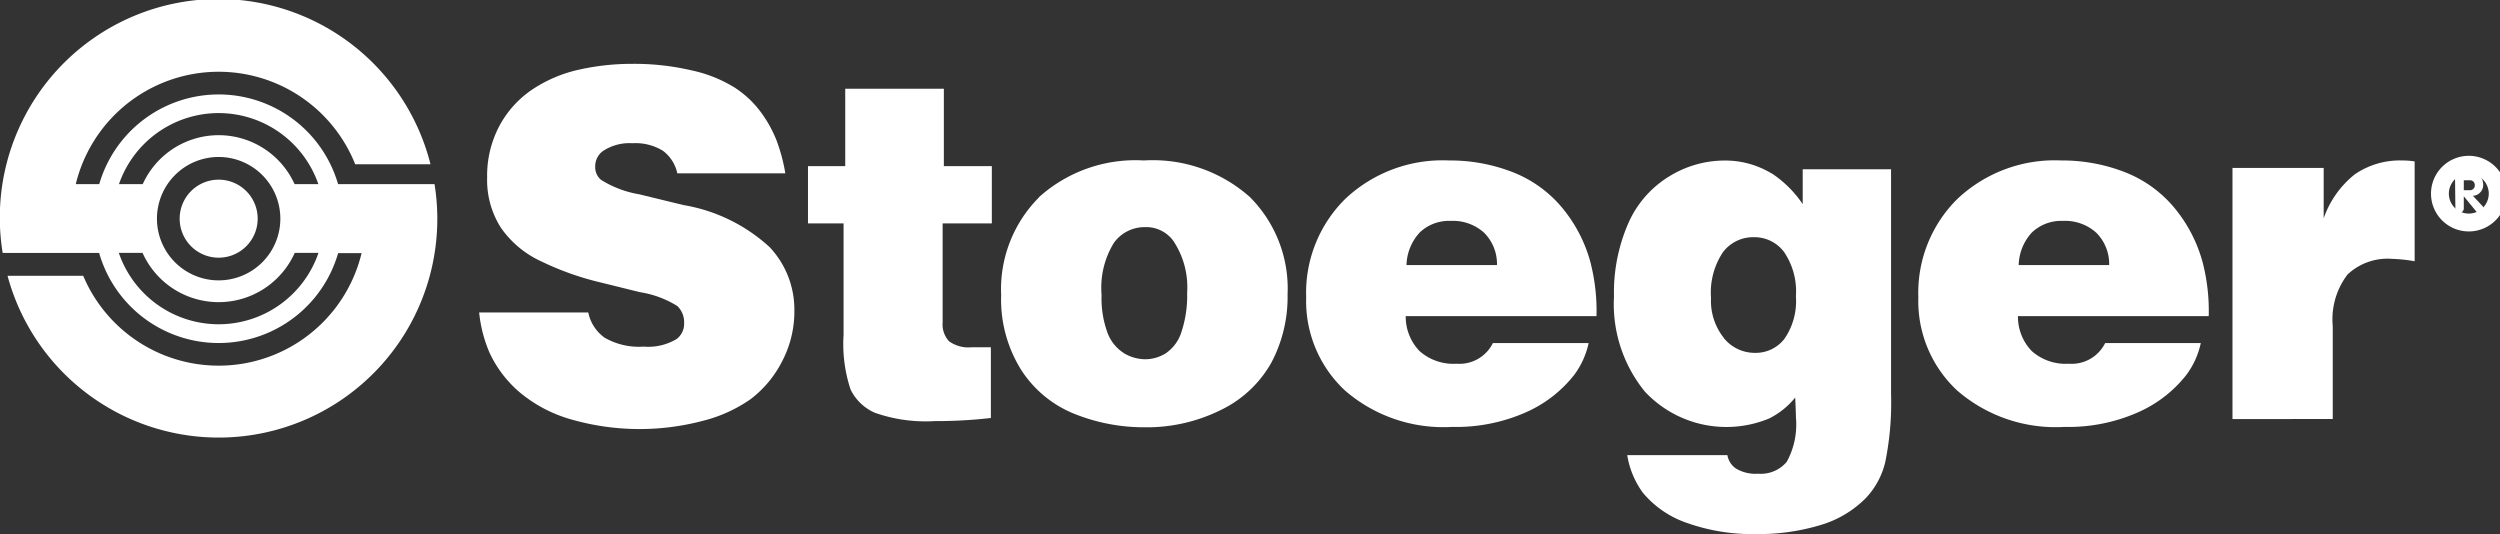
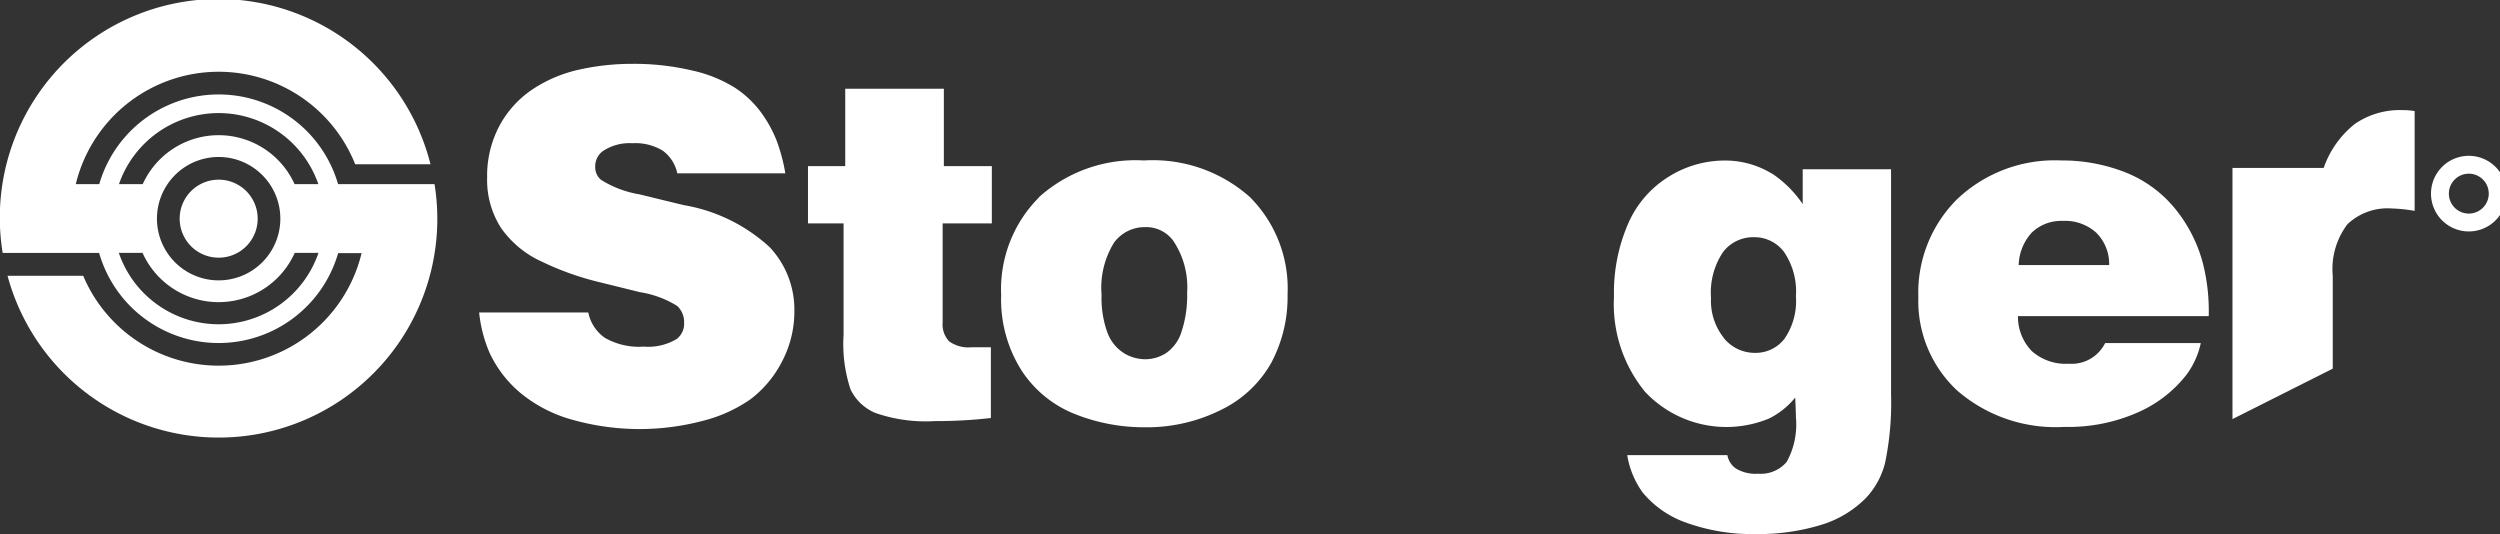
<svg xmlns="http://www.w3.org/2000/svg" data-name="Groupe 537" width="121.197" height="25.892">
  <rect width="100%" height="100%" fill="#333333" stroke="none" />
  <defs>
    <clipPath id="a">
      <path data-name="Rectangle 933" fill="none" d="M0 0h121.197v25.891H0z" />
    </clipPath>
  </defs>
  <g data-name="Groupe 532">
    <g data-name="Groupe 531" clip-path="url(#a)" fill="#fff">
      <path data-name="Tracé 2726" d="M12.492 10.601a1.891 1.891 0 11-1.891-1.891 1.891 1.891 0 011.891 1.891" />
      <path data-name="Tracé 2727" d="M21.07 8.928h-4.68a6.028 6.028 0 00-11.579 0H3.673a7.128 7.128 0 0113.547-.965h3.65a10.6 10.6 0 00-20.74 4.3h4.676a6.028 6.028 0 0011.586.01h1.137A7.128 7.128 0 014.046 13.4l-.012-.028H.366a10.6 10.6 0 0020.7-4.443M10.6 5.482a5.118 5.118 0 014.833 3.443H14.28a4.041 4.041 0 00-7.36 0H5.768A5.117 5.117 0 0110.6 5.482m2.991 5.118A2.991 2.991 0 1110.6 7.61a2.991 2.991 0 012.991 2.99M10.6 15.72a5.117 5.117 0 01-4.84-3.462h1.15a4.043 4.043 0 007.379 0h1.151a5.118 5.118 0 01-4.84 3.462" />
    </g>
  </g>
  <g data-name="Groupe 534">
    <g data-name="Groupe 533" clip-path="url(#a)">
      <path data-name="Tracé 2728" d="M121.085 9.387a1.4 1.4 0 11-1.4-1.4 1.4 1.4 0 011.4 1.4z" fill="none" stroke="#fff" stroke-width=".866" />
    </g>
  </g>
  <g data-name="Groupe 536">
    <g data-name="Groupe 535" clip-path="url(#a)" fill="#fff">
      <path data-name="Tracé 2729" d="M38.067 8.402h-5.232a1.833 1.833 0 00-.7-1.094 2.534 2.534 0 00-1.475-.364 2.322 2.322 0 00-1.435.382.911.911 0 00-.37.752.8.8 0 00.278.637 5.05 5.05 0 001.863.706l2.141.521a8.171 8.171 0 014.173 2.038 4.408 4.408 0 011.2 3.055 5.215 5.215 0 01-.619 2.53 5.322 5.322 0 01-1.522 1.8 7.057 7.057 0 01-2.338 1.047 11.989 11.989 0 01-6.285-.064 6.758 6.758 0 01-2.517-1.3 5.64 5.64 0 01-1.5-1.956 6.584 6.584 0 01-.5-1.944h5.29a1.978 1.978 0 00.8 1.227 3.322 3.322 0 001.887.428 2.674 2.674 0 001.6-.37.926.926 0 00.359-.776 1.081 1.081 0 00-.33-.822 4.864 4.864 0 00-1.811-.671l-1.922-.475a13.827 13.827 0 01-2.824-1 4.846 4.846 0 01-1.991-1.643 4.3 4.3 0 01-.671-2.442 5.138 5.138 0 01.6-2.511 4.921 4.921 0 011.614-1.771 6.676 6.676 0 012.256-.949 11.736 11.736 0 012.565-.278 12.19 12.19 0 012.882.318 6.6 6.6 0 012.084.833 4.9 4.9 0 011.261 1.181 6.086 6.086 0 01.758 1.354 8.409 8.409 0 01.434 1.614" />
      <path data-name="Tracé 2730" d="M40.976 8.053v-3.75h4.781v3.75h2.326v2.778h-2.385v4.8a1.193 1.193 0 00.313.915 1.6 1.6 0 001.088.289h.937v3.429a23.181 23.181 0 01-2.709.15 7.45 7.45 0 01-2.905-.4 2.353 2.353 0 01-1.186-1.129 7.016 7.016 0 01-.341-2.65v-5.404H39.17V8.053z" />
      <path data-name="Tracé 2731" d="M54.473 17.111a1.98 1.98 0 01-.787-.99 4.868 4.868 0 01-.283-1.823 4.153 4.153 0 01.6-2.529 1.833 1.833 0 011.5-.758 1.63 1.63 0 011.366.648 4.038 4.038 0 01.682 2.535 5.555 5.555 0 01-.272 1.886 1.955 1.955 0 01-.747 1.036 1.872 1.872 0 01-1.007.3 2.016 2.016 0 01-1.048-.3m-4.108-7.547a6.312 6.312 0 00-1.834 4.745 6.421 6.421 0 00.989 3.646 5.5 5.5 0 002.6 2.118 9.046 9.046 0 003.339.636 8.06 8.06 0 003.745-.85 5.574 5.574 0 002.43-2.291 6.8 6.8 0 00.782-3.3 6.271 6.271 0 00-1.829-4.722 7.081 7.081 0 00-5.139-1.772 6.991 6.991 0 00-5.087 1.783" />
-       <path data-name="Tracé 2732" d="M68.845 11.253a2.053 2.053 0 011.482-.544 2.253 2.253 0 011.62.573 2.14 2.14 0 01.625 1.569h-4.387a2.422 2.422 0 01.66-1.6m8.287 1.574a6.979 6.979 0 00-1.406-2.76 5.92 5.92 0 00-2.419-1.73 8.373 8.373 0 00-3.061-.556 6.874 6.874 0 00-5.024 1.858 6.39 6.39 0 00-1.9 4.774 5.923 5.923 0 001.881 4.52 7.283 7.283 0 005.191 1.765 8.357 8.357 0 003.576-.706 6.109 6.109 0 002.338-1.806 3.967 3.967 0 00.706-1.551h-4.641a1.81 1.81 0 01-1.759 1 2.474 2.474 0 01-1.789-.607 2.393 2.393 0 01-.677-1.7h9.248a9.376 9.376 0 00-.266-2.5" />
      <path data-name="Tracé 2733" d="M83.568 16.38a2.885 2.885 0 01-.62-1.94 3.521 3.521 0 01.579-2.215 1.836 1.836 0 011.5-.726 1.791 1.791 0 011.464.72 3.4 3.4 0 01.573 2.146 3.212 3.212 0 01-.556 2.059 1.754 1.754 0 01-1.423.682 1.924 1.924 0 01-1.522-.725m2.321-7.973a4.342 4.342 0 00-2.315-.625 5.106 5.106 0 00-2.639.763 5.011 5.011 0 00-1.986 2.266 8.379 8.379 0 00-.7 3.568 6.706 6.706 0 001.51 4.618 5.411 5.411 0 006.013 1.289 3.839 3.839 0 001.262-1.014q.034.689.034.951a3.746 3.746 0 01-.445 2.166 1.641 1.641 0 01-1.383.575 1.853 1.853 0 01-1.077-.25.984.984 0 01-.416-.651h-4.856a4.237 4.237 0 00.752 1.815 4.793 4.793 0 002.148 1.474 9.514 9.514 0 003.374.538 10.352 10.352 0 003.055-.425 5.154 5.154 0 002.234-1.315 3.82 3.82 0 00.949-1.765 14.38 14.38 0 00.278-3.292V8.206h-4.283v1.69a5.424 5.424 0 00-1.5-1.49" />
      <path data-name="Tracé 2734" d="M98.523 11.253a2.053 2.053 0 011.482-.544 2.253 2.253 0 011.62.573 2.14 2.14 0 01.625 1.569h-4.387a2.422 2.422 0 01.659-1.6m8.287 1.574a6.983 6.983 0 00-1.406-2.76 5.92 5.92 0 00-2.419-1.73 8.371 8.371 0 00-3.061-.556 6.874 6.874 0 00-5.024 1.858 6.39 6.39 0 00-1.9 4.774 5.923 5.923 0 001.881 4.52 7.283 7.283 0 005.191 1.765 8.357 8.357 0 003.576-.706 6.109 6.109 0 002.338-1.806 3.964 3.964 0 00.706-1.551h-4.637a1.811 1.811 0 01-1.76 1 2.473 2.473 0 01-1.789-.607 2.391 2.391 0 01-.677-1.7h9.248a9.384 9.384 0 00-.267-2.5" />
-       <path data-name="Tracé 2735" d="M108.228 20.316V8.14h4.421v2.442a4.7 4.7 0 011.516-2.136 3.865 3.865 0 012.315-.666 3.549 3.549 0 01.579.046v4.839a7.478 7.478 0 00-1.1-.116 2.83 2.83 0 00-2.153.758 3.583 3.583 0 00-.717 2.506v4.5z" />
-       <path data-name="Tracé 2736" d="M119.442 8.739h.28a.228.228 0 01.252.24.231.231 0 01-.252.242h-.28zm-.408 1.366a.204.204 0 10.408 0v-.59l.6.732a.213.213 0 00.158.071.208.208 0 00.2-.21.18.18 0 00-.054-.12l-.463-.495a.528.528 0 00.5-.514c0-.427-.258-.615-.677-.615h-.479a.193.193 0 00-.21.212z" />
+       <path data-name="Tracé 2735" d="M108.228 20.316V8.14h4.421a4.7 4.7 0 011.516-2.136 3.865 3.865 0 012.315-.666 3.549 3.549 0 01.579.046v4.839a7.478 7.478 0 00-1.1-.116 2.83 2.83 0 00-2.153.758 3.583 3.583 0 00-.717 2.506v4.5z" />
    </g>
  </g>
</svg>